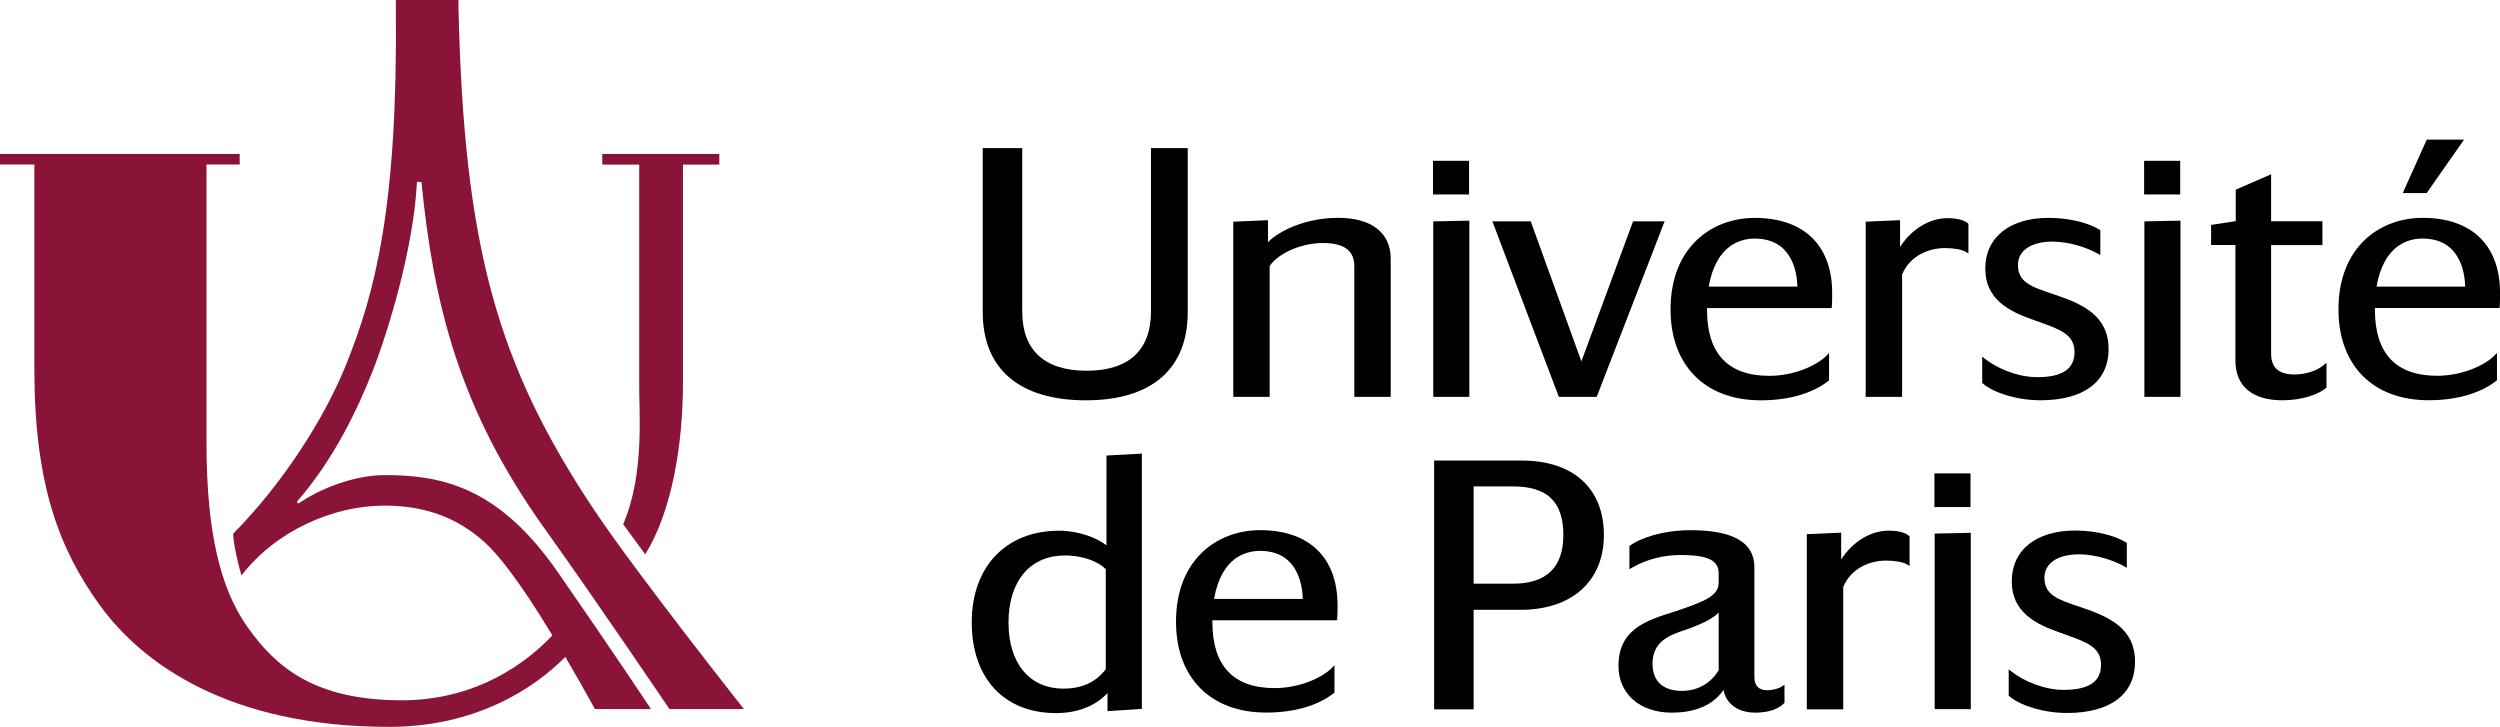
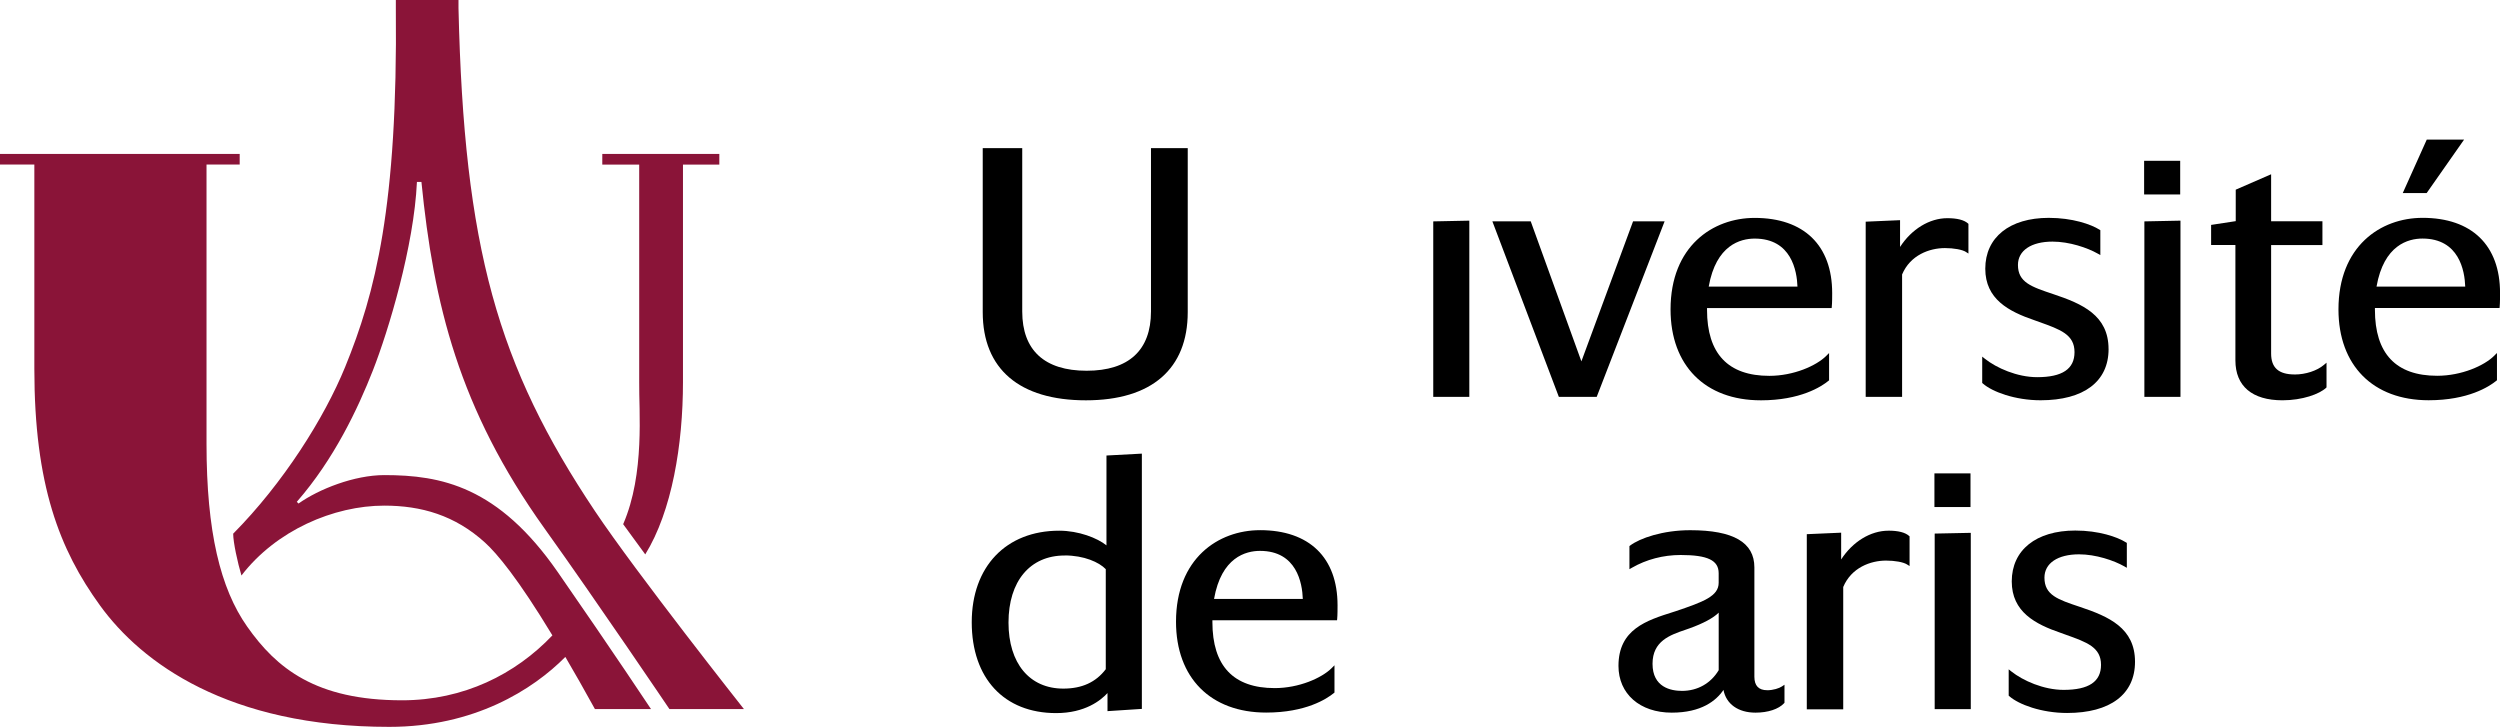
<svg xmlns="http://www.w3.org/2000/svg" width="135.4mm" height="39.37mm" version="1.2" viewBox="0 0 383.9 111.6">
  <g transform="translate(-29.61 -26.62)">
    <path d="m122.1 50.25h17.97v1.629h-5.582v33.39c0 9.605-1.688 19.83-5.793 26.47l-3.391-4.637c3.371-7.777 2.395-17.53 2.461-21.83v-33.39h-5.668z" fill="#8a1438" />
    <path d="m93.63 54.55h0.695c1.867 18.69 5.734 34.79 18.89 53.19 8.188 11.45 19.19 27.75 19.19 27.75h11.44s-16.53-20.91-22.87-30.39c-14.97-22.37-20.12-40.45-20.96-77.25v-1.242h-9.621v1.242c0.305 30.48-3.152 43.76-7.789 55.12-3.199 7.828-9.508 17.84-17.19 25.59 0.008 1.363 0.68 4.426 1.27 6.422 5.316-6.922 14.16-10.73 21.93-10.73 5.652 0 10.84 1.461 15.48 5.684 1.844 1.68 5.031 5.469 10.34 14.24-5.684 5.977-13.63 9.969-23.09 9.969-13.25 0-19.29-4.922-23.79-11.33-4.113-5.852-6.234-14.56-6.234-28.06v-42.88h5.094v-1.633h-36.81v1.633h5.277v31.37c0 17.82 3.852 27.75 10.1 36.36 6.375 8.785 19.66 18.62 44.4 18.62 13.07 0 22.06-5.715 27.04-10.74 1.328 2.273 2.988 5.16 4.543 8.008h8.613s-5.75-8.684-14.33-21.05c-9.129-13.16-17.92-14.88-26.62-14.88-4.609 0-10.05 2.145-13.18 4.367l-0.262-0.262c5.719-6.539 9.387-14.33 11.68-20.17 2.414-6.156 6.312-19.1 6.766-28.95" fill="#8a1438" />
    <g>
      <path d="m364.4 51.3h-5.539v5.168h5.539z" />
      <path d="m358.9 87.55h5.543v-27.06l-5.543 0.113z" />
-       <path d="m255.2 51.3h-5.539v5.168h5.539z" />
      <path d="m249.7 87.55h5.539v-27.06l-5.539 0.113z" />
      <path d="m212 49.35h-5.645v25.09c0 5.953-3.418 9.098-9.883 9.098-6.469 0-9.887-3.145-9.887-9.098v-25.09h-6.066v25.19c0 8.727 5.629 13.54 15.84 13.54 10.08 0 15.64-4.809 15.64-13.54z" />
-       <path d="m235.1 60.06c-4.902 0-8.941 1.895-10.78 3.73v-3.371l-5.328 0.231v26.9h5.59v-20.12c1.691-2.301 5.367-3.504 8.152-3.504 3.258 0 4.844 1.156 4.844 3.531v20.09h5.59v-21.2c0-3.996-2.941-6.289-8.07-6.289" />
      <path d="m274.8 87.55 10.43-26.96h-4.844l-7.938 21.51-7.781-21.51h-5.891l10.21 26.96z" />
      <path d="m292 70.62c1.125-6.406 4.891-7.375 7.059-7.375 5.641 0 6.488 4.965 6.57 7.375zm8.004 17.46c6.074 0 9.293-2.098 10.39-2.996l0.09-0.078v-4.188l-0.426 0.43c-1.527 1.527-5.023 3.074-8.75 3.074-6.348 0-9.566-3.41-9.566-10.14v-0.273h19.14l0.019-0.227c0.059-0.535 0.059-1.652 0.059-2.074 0-7.332-4.344-11.54-11.91-11.54-6.426 0-12.91 4.348-12.91 14.06 0 8.605 5.309 13.95 13.85 13.95" />
      <path d="m331.5 65.3 0.383 0.242v-4.555l-0.082-0.078c-0.598-0.527-1.66-0.797-3.16-0.797-2.738 0-5.492 1.684-7.258 4.418v-4.113l-5.277 0.231v26.9h5.59v-18.79c1.254-2.988 4.215-4.055 6.578-4.055 1.371 0 2.668 0.238 3.227 0.594" />
      <path d="m353.4 80.21c0-5.18-4.008-6.941-8.469-8.43-3.395-1.133-5.445-1.816-5.445-4.488 0-2.211 2.035-3.582 5.312-3.582 2.566 0 5.348 0.934 6.965 1.855l0.375 0.215v-3.824l-0.117-0.074c-1.336-0.84-4.18-1.82-7.801-1.82-6.012 0-9.75 2.992-9.75 7.809 0 4.684 3.613 6.566 7.516 7.902l0.769 0.277c3.262 1.164 5.418 1.934 5.418 4.633 0 2.586-1.879 3.844-5.734 3.844-3.09 0-6.262-1.422-8.035-2.832l-0.406-0.324v4.043l0.082 0.074c1.445 1.285 4.961 2.586 8.883 2.586 6.633 0 10.44-2.867 10.44-7.863" />
      <path d="m382 84.11c-2.48 0-3.637-1.023-3.637-3.215v-16.66h7.879v-3.648h-7.879v-7.219l-5.434 2.367v4.832l-3.781 0.578v3.09h3.73v17.71c0 3.953 2.566 6.133 7.23 6.133 3.059 0 5.676-0.961 6.684-1.906l0.078-0.074v-3.797l-0.41 0.348c-1.047 0.891-2.797 1.465-4.461 1.465" />
      <path d="m401.6 63.24c5.645 0 6.492 4.965 6.57 7.375h-13.62c1.121-6.406 4.891-7.375 7.055-7.375m0-3.18c-6.422 0-12.9 4.348-12.9 14.06 0 8.605 5.305 13.95 13.85 13.95 6.078 0 9.297-2.098 10.4-2.996l0.09-0.078v-4.188l-0.426 0.43c-1.527 1.527-5.027 3.074-8.75 3.074-6.348 0-9.566-3.41-9.566-10.14v-0.273h19.14l0.019-0.227c0.055-0.535 0.055-1.652 0.055-2.074 0-7.332-4.34-11.54-11.91-11.54" />
      <path d="m408 48.04h-5.734l-3.691 8.219h3.668z" />
      <path d="m193.1 111.9c2.98 0 5.297 1.047 6.312 2.109v15.36c-1.52 2.004-3.656 2.98-6.523 2.98-5.188 0-8.414-3.887-8.414-10.14 0-6.355 3.305-10.3 8.625-10.3m6.418-1.555c-1.395-1.133-4.273-2.254-7.258-2.254-8.16 0-13.43 5.52-13.43 14.06 0 8.605 4.965 13.95 12.96 13.95 4.461 0 6.883-1.977 7.887-3.078v2.777l5.277-0.344v-39.2l-5.434 0.289z" />
      <path d="m223.1 111.2c5.641 0 6.488 4.965 6.57 7.375h-13.63c1.125-6.406 4.891-7.375 7.059-7.375m0-3.18c-6.422 0-12.9 4.348-12.9 14.06 0 8.605 5.305 13.95 13.85 13.95 6.074 0 9.293-2.098 10.39-2.996l0.094-0.078v-4.188l-0.426 0.43c-1.531 1.527-5.027 3.074-8.75 3.074-6.352 0-9.57-3.41-9.57-10.14v-0.273h19.14l0.023-0.227c0.055-0.535 0.055-1.652 0.055-2.074 0-7.332-4.34-11.54-11.91-11.54" />
-       <path d="m255.9 101.3h6.051c5.27 0 7.727 2.371 7.727 7.465 0 4.957-2.598 7.473-7.727 7.473h-6.051zm7.414-3.969h-13.48v38.2h6.066v-15.28h7.203c7.895 0 12.8-4.402 12.8-11.49 0-7.156-4.707-11.43-12.59-11.43" />
      <path d="m287.9 132.7c-1.691 0-4.527-0.539-4.527-4.16 0-3.496 2.68-4.414 5.047-5.223 0.207-0.07 0.414-0.141 0.617-0.215 2.121-0.758 3.695-1.609 4.496-2.418v8.836c-1.207 2.023-3.254 3.18-5.633 3.18m13.07-0.105c-1.297 0-1.957-0.691-1.957-2.059v-16.8c0-3.84-3.223-5.711-9.855-5.711-4.211 0-7.738 1.227-9.234 2.363l-0.098 0.074v3.551l0.371-0.215c2.23-1.285 4.82-1.965 7.492-1.965 4.145 0 5.84 0.812 5.84 2.797v1.469c0 2.047-2.281 2.91-6.656 4.383l-0.285 0.09c-4.152 1.312-8.445 2.668-8.445 8.289 0 4.293 3.285 7.18 8.18 7.18 4.551 0 6.824-1.832 7.945-3.492 0.406 2.164 2.254 3.492 4.918 3.492 1.91 0 3.547-0.539 4.387-1.445l0.062-0.074v-2.77l-0.387 0.262c-0.426 0.281-1.32 0.586-2.277 0.586" />
      <path d="m319.6 108.1c-2.742 0-5.492 1.684-7.262 4.418v-4.113l-5.277 0.231v26.9h5.594v-18.79c1.254-2.988 4.215-4.055 6.578-4.055 1.371 0 2.668 0.238 3.223 0.594l0.387 0.242v-4.559l-0.086-0.074c-0.594-0.527-1.656-0.797-3.156-0.797" />
      <path d="m332.2 99.3h-5.539v5.168h5.539z" />
      <path d="m326.7 135.5h5.543v-27.07l-5.543 0.113z" />
      <path d="m349 119.8c-3.398-1.133-5.445-1.812-5.445-4.488 0-2.211 2.035-3.582 5.312-3.582 2.566 0 5.348 0.934 6.965 1.855l0.375 0.215v-3.824l-0.117-0.07c-1.336-0.844-4.18-1.828-7.801-1.828-6.016 0-9.754 2.996-9.754 7.812 0 4.684 3.617 6.566 7.52 7.902l0.766 0.277c3.266 1.164 5.422 1.934 5.422 4.633 0 2.586-1.879 3.844-5.738 3.844-3.086 0-6.258-1.422-8.035-2.832l-0.406-0.324v4.043l0.086 0.074c1.445 1.285 4.957 2.586 8.883 2.586 6.629 0 10.43-2.867 10.43-7.863 0-5.18-4.004-6.941-8.465-8.43" />
    </g>
  </g>
</svg>